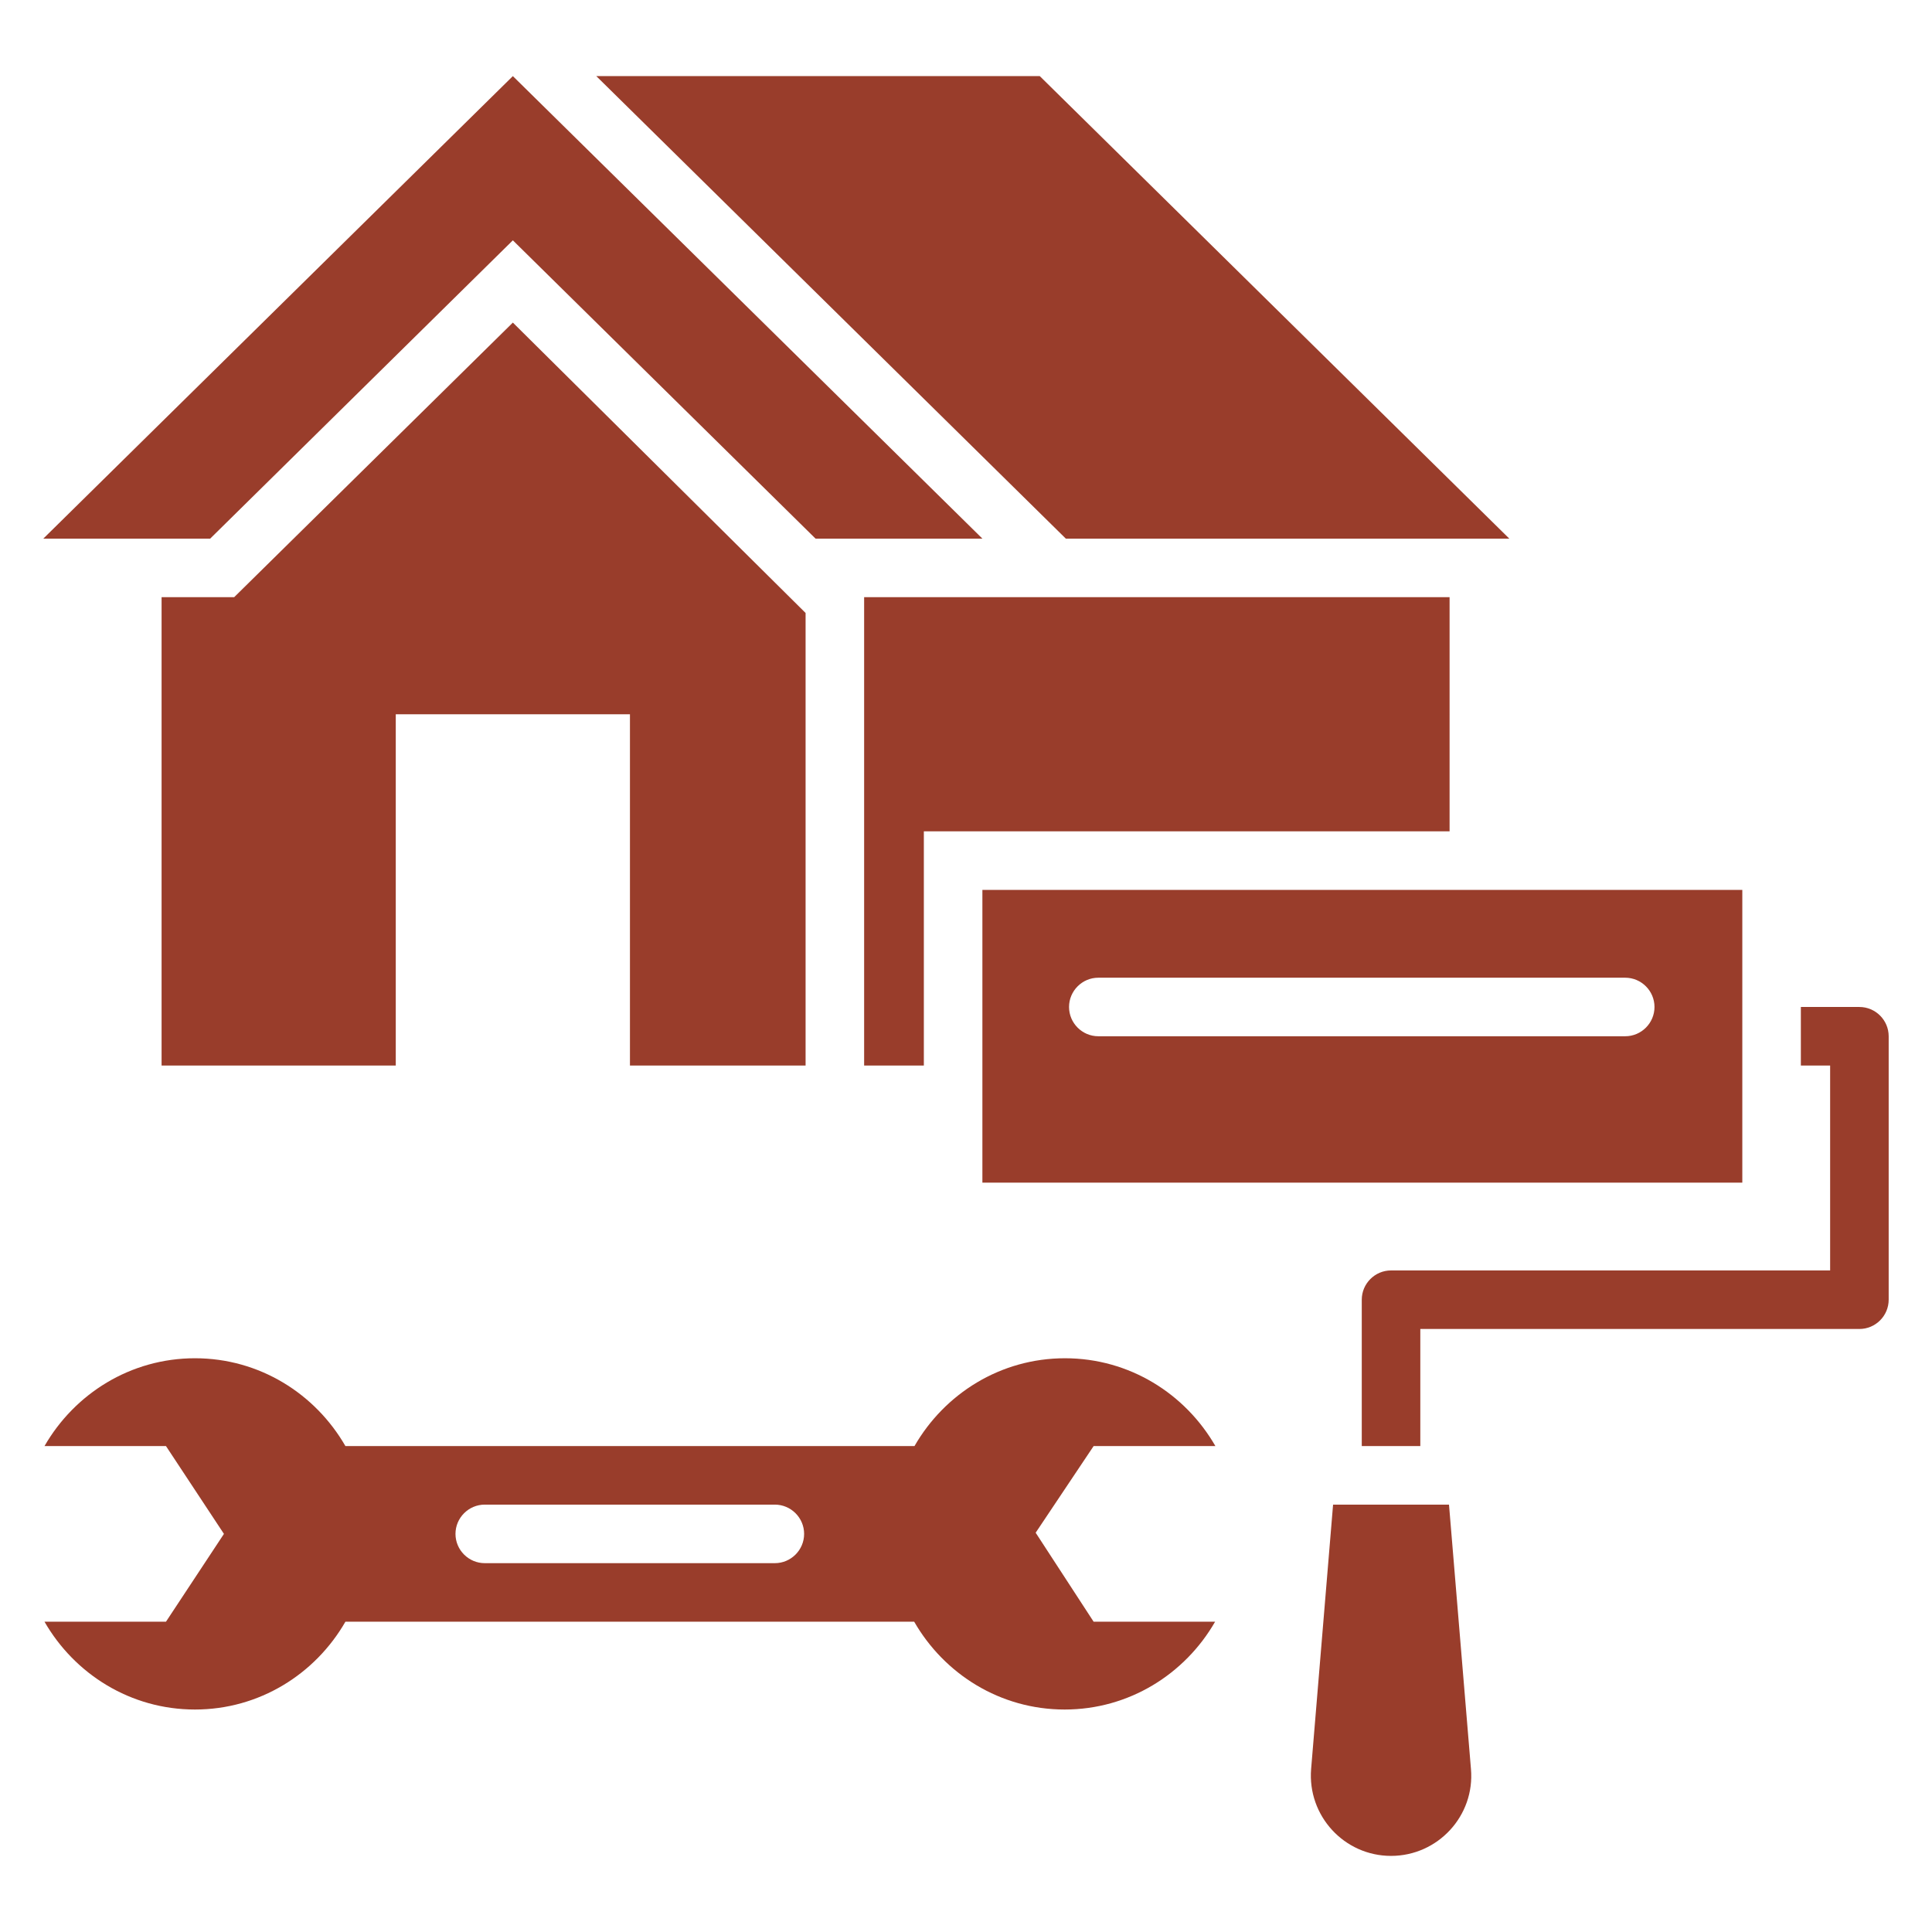
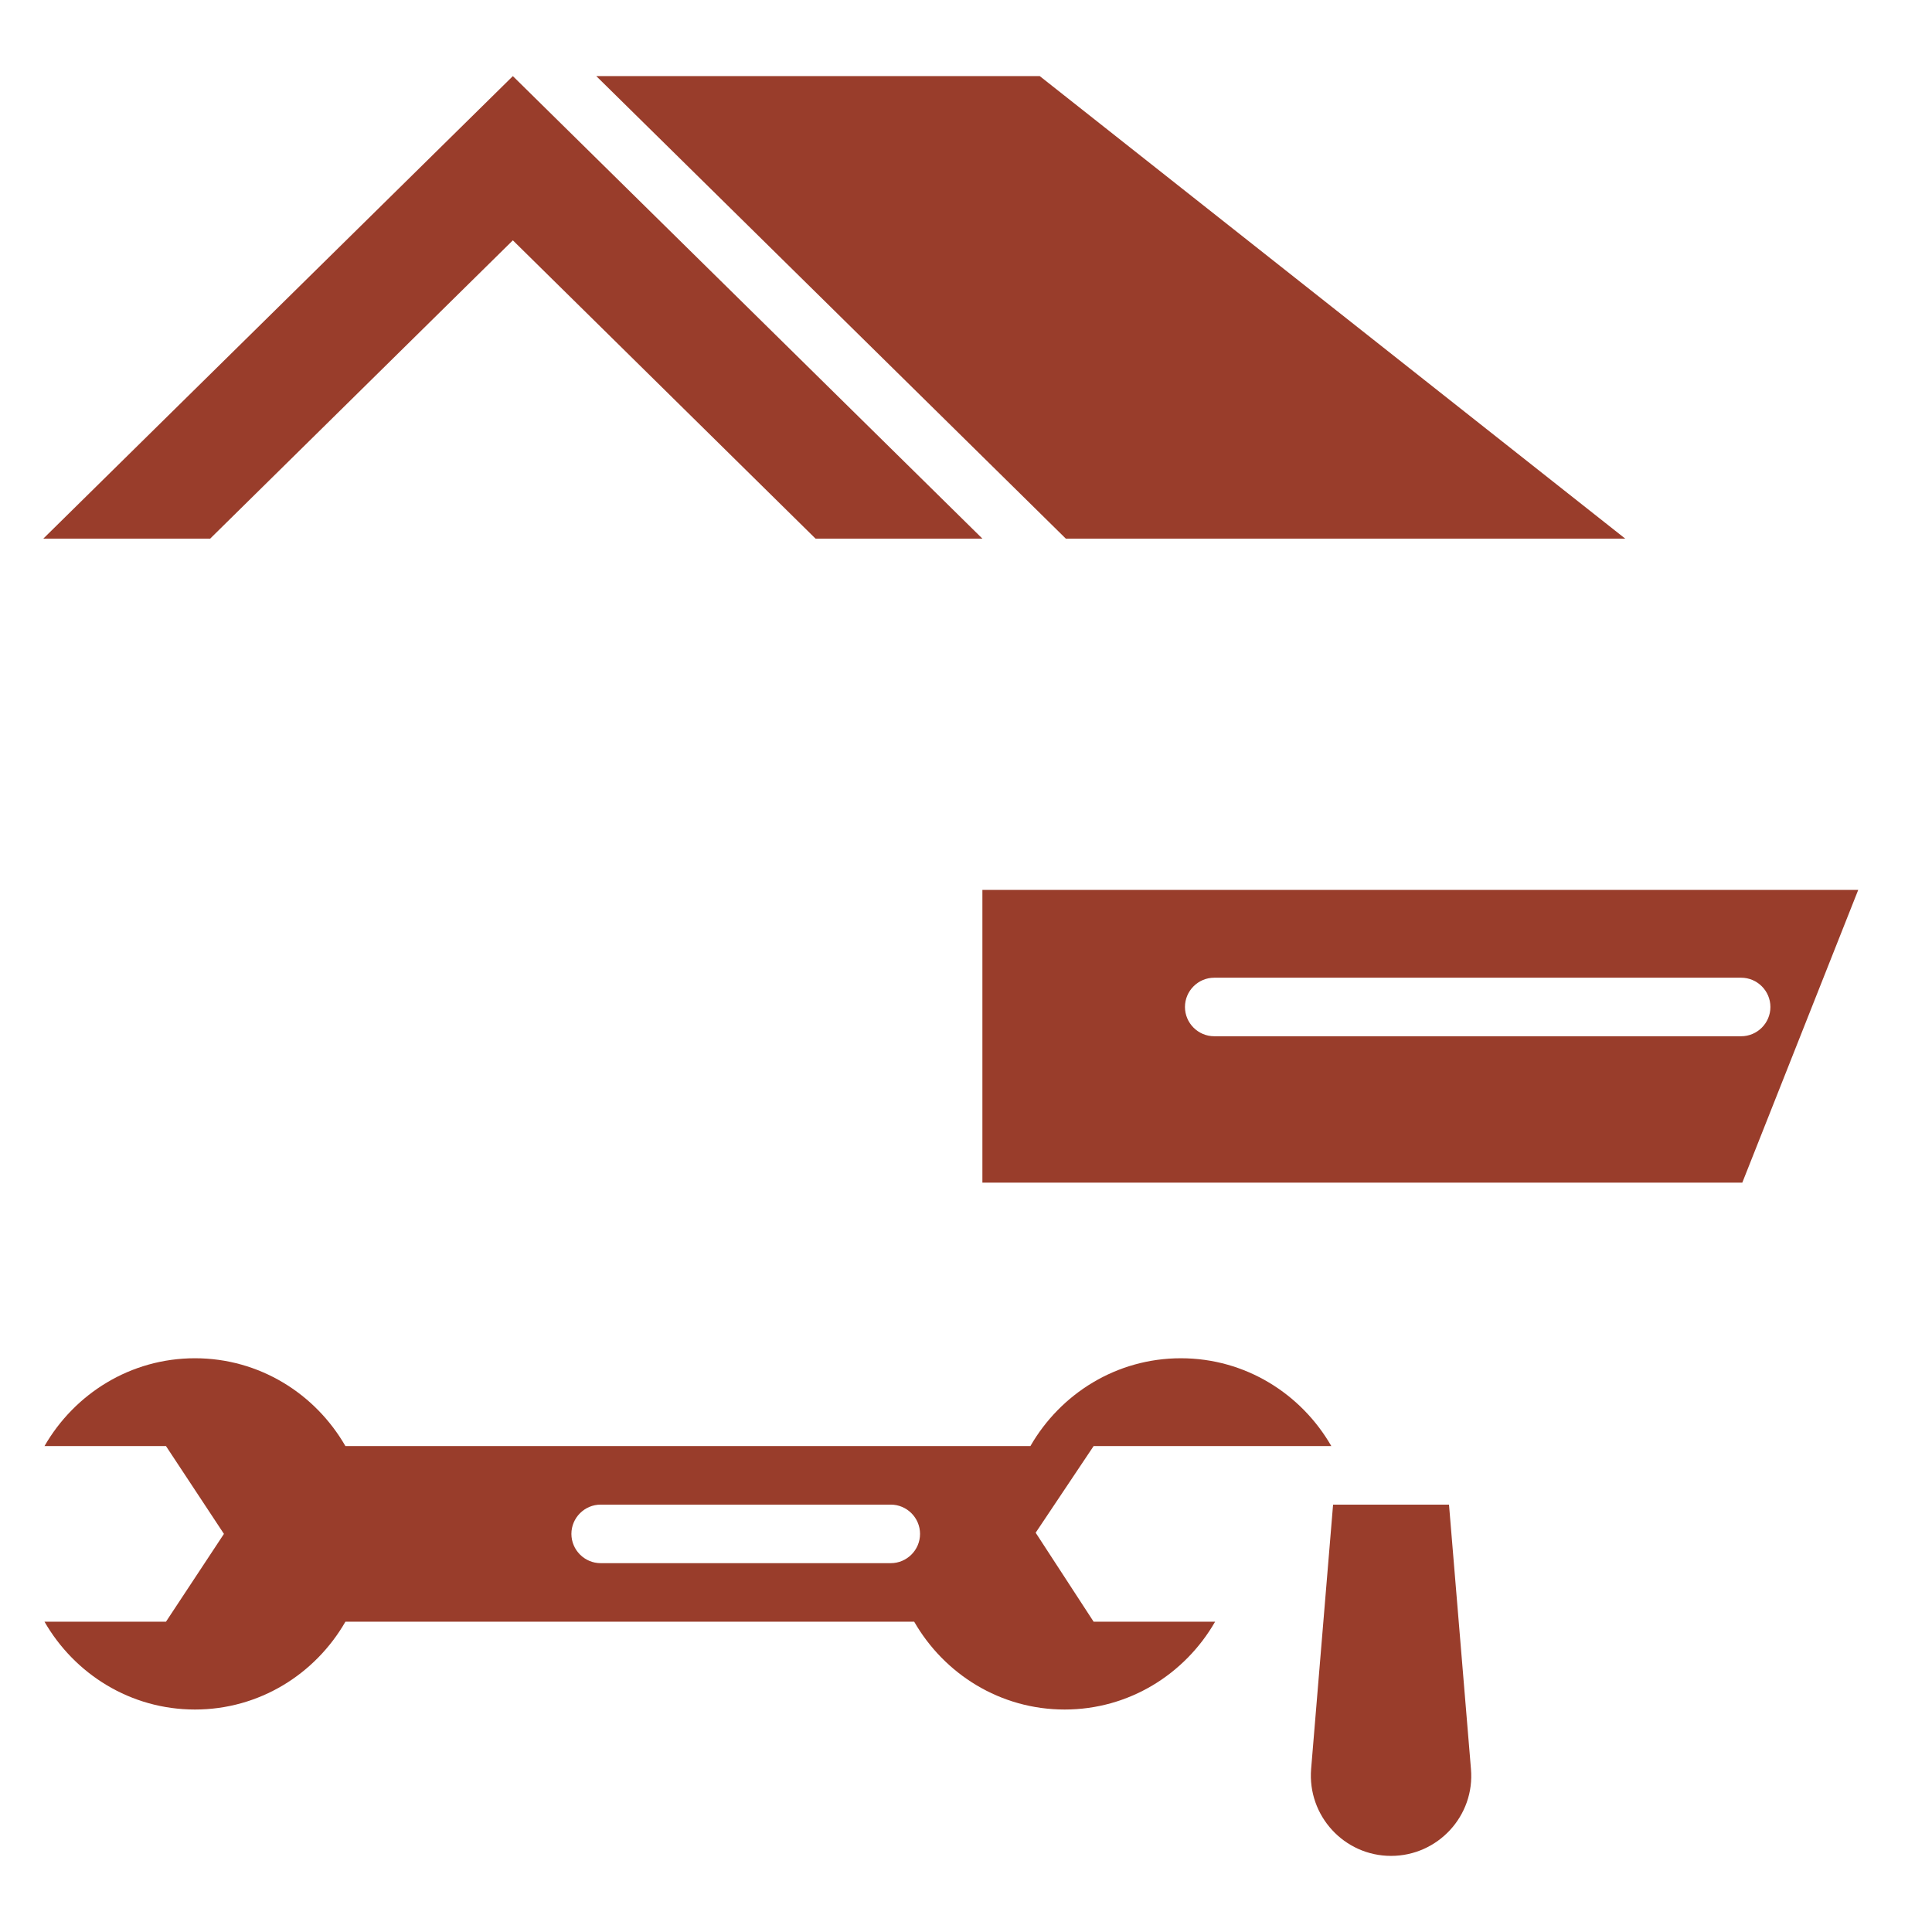
<svg xmlns="http://www.w3.org/2000/svg" width="512" height="512" viewBox="0 0 66 66">
  <g fill="#993d2b">
-     <path d="M17.52 8.21 27.86 18.4h5.7L17.52 2.6 1.48 18.4h5.7zM45.54 51.4l-.75 9.03c-.13 1.6 1.13 2.97 2.73 2.97s2.87-1.37 2.73-2.97l-.75-9.03zm13.98-21H33.56v10h25.96zm-4 5h-18c-.55 0-1-.45-1-1s.45-1 1-1h18c.55 0 1 .45 1 1s-.45 1-1 1m-14 14c-1.03-1.79-2.94-3-5.14-3s-4.11 1.21-5.14 3H11.8c-1.03-1.79-2.94-3-5.14-3s-4.11 1.21-5.14 3h4.15l1.98 3-1.98 3H1.52c1.03 1.79 2.94 3 5.14 3s4.11-1.21 5.14-3h19.43c1.03 1.79 2.94 3 5.14 3s4.11-1.21 5.14-3h-4.15l-1.98-3.04 1.98-2.96zm-15.05 4h-9.91c-.55 0-1-.45-1-1s.45-1 1-1h9.91c.55 0 1 .45 1 1s-.45 1-1 1m17.39-35h7.7L35.52 2.6H20.37l16.04 15.8z" data-original="#000000" />
-     <path d="M27.52 36.4V20.94l-10-9.92L8 20.4H5.52v16h8v-12h8v12zm22-16h-20v16h2.04v-8h17.96zm14 14h-2v2h1v7h-15c-.55 0-1 .45-1 1v5h2v-4h15c.55 0 1-.45 1-1v-9c0-.55-.45-1-1-1" data-original="#000000" />
+     <path d="M17.52 8.21 27.86 18.4h5.7L17.52 2.6 1.48 18.4h5.7zM45.54 51.4l-.75 9.03c-.13 1.6 1.13 2.97 2.73 2.97s2.87-1.37 2.73-2.97l-.75-9.03m13.98-21H33.56v10h25.96zm-4 5h-18c-.55 0-1-.45-1-1s.45-1 1-1h18c.55 0 1 .45 1 1s-.45 1-1 1m-14 14c-1.03-1.79-2.94-3-5.14-3s-4.11 1.21-5.14 3H11.8c-1.03-1.79-2.94-3-5.14-3s-4.11 1.21-5.14 3h4.15l1.98 3-1.98 3H1.52c1.03 1.79 2.94 3 5.14 3s4.11-1.21 5.14-3h19.43c1.03 1.79 2.94 3 5.14 3s4.11-1.21 5.14-3h-4.15l-1.98-3.04 1.98-2.96zm-15.05 4h-9.91c-.55 0-1-.45-1-1s.45-1 1-1h9.91c.55 0 1 .45 1 1s-.45 1-1 1m17.39-35h7.7L35.52 2.6H20.37l16.04 15.8z" data-original="#000000" />
  </g>
</svg>